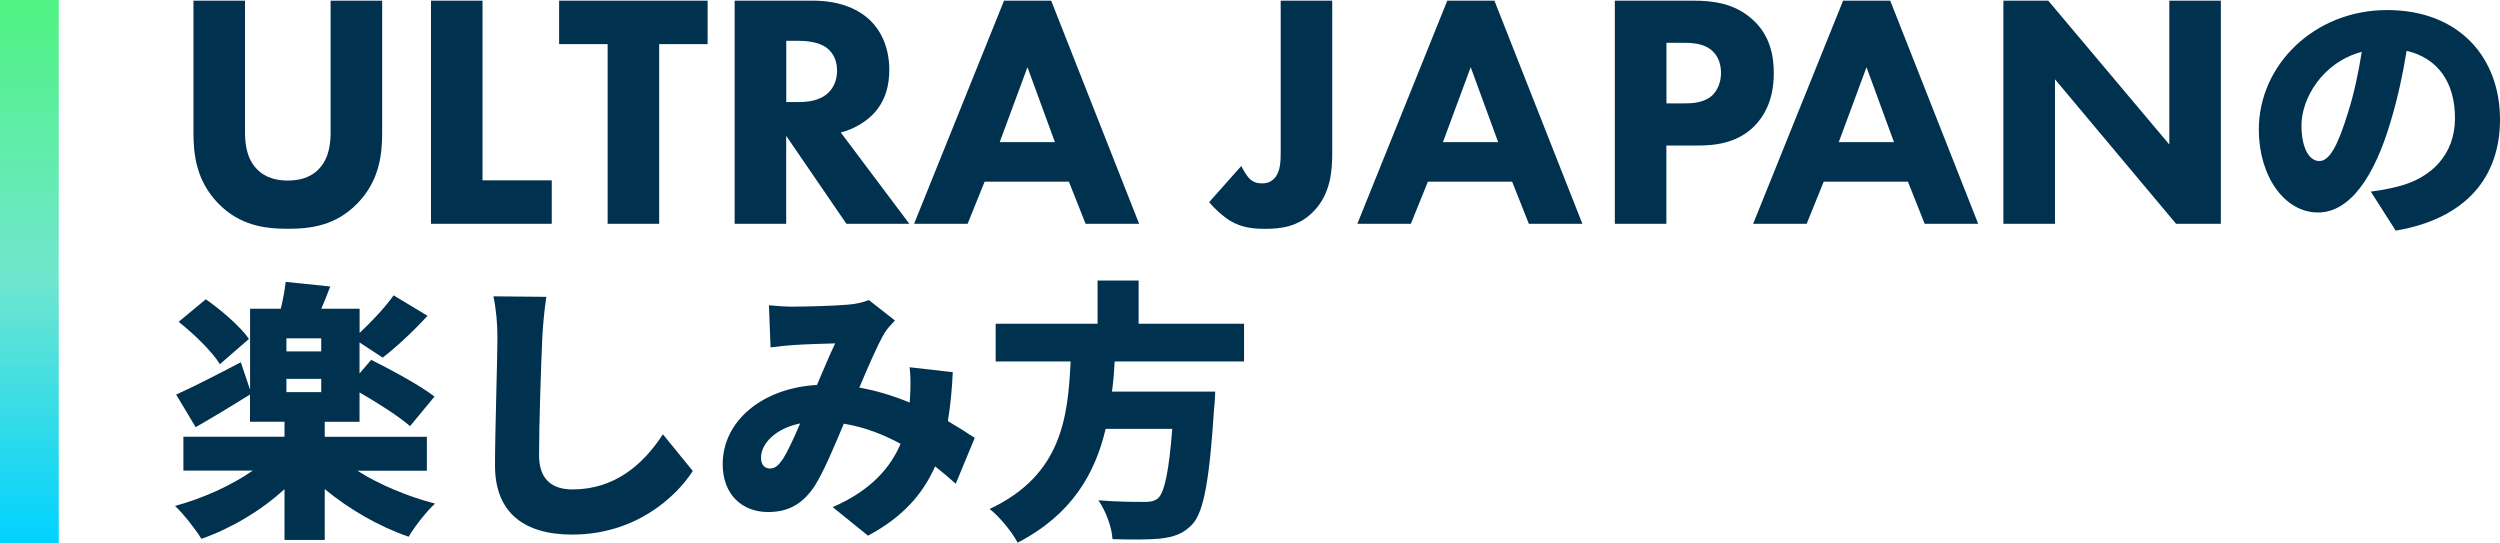
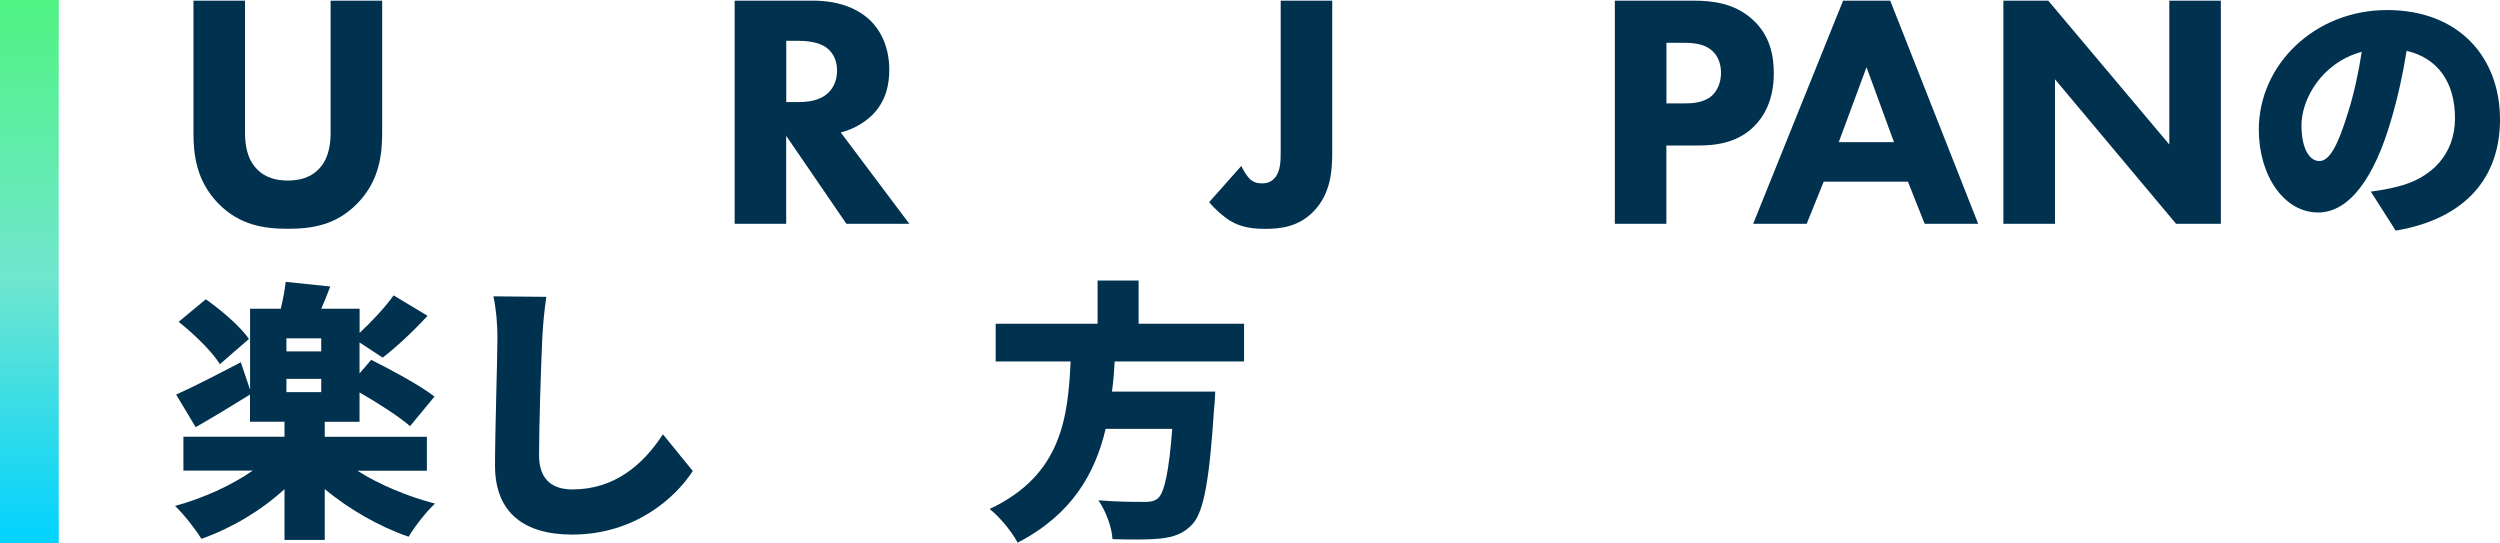
<svg xmlns="http://www.w3.org/2000/svg" id="_レイヤー_1" version="1.1" viewBox="0 0 340.5 74">
  <defs>
    <style>
      .st0 {
        fill: #003250;
      }

      .st1 {
        fill: url(#_名称未設定グラデーション);
      }
    </style>
    <linearGradient id="_名称未設定グラデーション" data-name="名称未設定グラデーション" x1="4" y1="-11" x2="4" y2="63" gradientTransform="translate(0 63) scale(1 -1)" gradientUnits="userSpaceOnUse">
      <stop offset="0" stop-color="#00d2ff" />
      <stop offset=".49" stop-color="#70e6ce" />
      <stop offset="1" stop-color="#4ff382" />
    </linearGradient>
  </defs>
  <rect class="st1" width="8" height="74" />
  <g>
    <path class="st0" d="M52.05,18.09c0,2.92-.36,6.52-3.37,9.61-2.92,3.01-6.29,3.46-9.48,3.46s-6.56-.46-9.48-3.46c-3.01-3.1-3.37-6.7-3.37-9.61V.09h7.02v17.81c0,1.32.09,3.55,1.59,5.1,1.23,1.32,2.92,1.59,4.24,1.59s3.01-.27,4.24-1.59c1.5-1.55,1.59-3.78,1.59-5.1V.09h7.02v18Z" />
-     <path class="st0" d="M65.72.09v24.47h9.43v5.92h-16.45V.09h7.02Z" />
-     <path class="st0" d="M89.78,6.01v24.47h-7.02V6.01h-6.61V.09h20.23v5.92h-6.61Z" />
    <path class="st0" d="M110.73.09c3.87,0,6.29,1.28,7.75,2.64,1.28,1.23,2.64,3.42,2.64,6.79,0,1.91-.41,4.28-2.37,6.2-1.05,1-2.55,1.91-4.24,2.32l9.34,12.44h-8.57l-8.2-11.98v11.98h-7.02V.09h10.66ZM107.09,13.9h1.59c1.28,0,3.01-.14,4.19-1.32.5-.5,1.14-1.46,1.14-2.96,0-1.73-.82-2.64-1.41-3.1-1.14-.87-2.96-.96-3.87-.96h-1.64v8.34Z" />
-     <path class="st0" d="M145.59,24.74h-11.48l-2.32,5.74h-7.29L136.75.09h6.42l11.98,30.39h-7.29l-2.28-5.74ZM143.68,19.36l-3.74-10.21-3.78,10.21h7.52Z" />
    <path class="st0" d="M181.45.09v20.69c0,2.28-.14,5.65-2.64,8.11-2,2.01-4.46,2.28-6.42,2.28-1.64,0-3.24-.14-4.83-1.09-.96-.59-2.1-1.6-2.87-2.55l4.37-4.92c.27.55.73,1.32,1.09,1.69.5.5,1.05.68,1.73.68.59,0,1.14-.14,1.64-.64.87-.87.91-2.32.91-3.6V.09h7.02Z" />
-     <path class="st0" d="M205.96,24.74h-11.48l-2.32,5.74h-7.29L197.12.09h6.42l11.98,30.39h-7.29l-2.28-5.74ZM204.05,19.36l-3.74-10.21-3.78,10.21h7.52Z" />
    <path class="st0" d="M230.66.09c2.64,0,5.56.36,7.97,2.51,2.6,2.28,2.96,5.29,2.96,7.38,0,3.83-1.46,5.97-2.6,7.15-2.42,2.46-5.6,2.69-7.75,2.69h-4.28v10.66h-7.02V.09h10.71ZM226.97,14.08h2.51c.96,0,2.64-.05,3.78-1.14.64-.64,1.14-1.69,1.14-3.01s-.46-2.32-1.14-2.96c-1.05-1-2.55-1.14-3.92-1.14h-2.37v8.25Z" />
    <path class="st0" d="M259.87,24.74h-11.48l-2.32,5.74h-7.29L251.03.09h6.42l11.98,30.39h-7.29l-2.28-5.74ZM257.96,19.36l-3.74-10.21-3.78,10.21h7.52Z" />
    <path class="st0" d="M272.86,30.48V.09h6.11l16.49,19.59V.09h7.02v30.39h-6.1l-16.49-19.68v19.68h-7.02Z" />
    <path class="st0" d="M326.3,31.42l-3.4-5.33c1.55-.18,2.55-.41,3.63-.67,4.7-1.15,7.84-4.44,7.84-9.32s-2.33-8.18-6.59-9.18c-.48,3-1.15,6.22-2.18,9.66-2.18,7.4-5.51,12.36-9.88,12.36-4.59,0-8.07-4.96-8.07-11.29,0-8.81,7.58-16.28,17.46-16.28s15.39,6.51,15.39,14.91c0,7.81-4.59,13.51-14.21,15.13ZM315.86,21.94c1.48,0,2.59-2.26,3.92-6.55.81-2.52,1.44-5.44,1.89-8.33-5.48,1.48-8.21,6.48-8.21,9.99,0,3.22,1.11,4.88,2.41,4.88Z" />
    <path class="st0" d="M48.67,64.11c2.96,1.89,6.85,3.51,10.58,4.48-1.18,1.07-2.81,3.18-3.59,4.51-4.03-1.37-8.1-3.74-11.43-6.48v6.92h-5.48v-6.92c-3.18,2.92-7.22,5.33-11.32,6.77-.81-1.33-2.44-3.4-3.59-4.48,3.81-1.04,7.66-2.78,10.58-4.81h-9.44v-4.62h13.77v-2.04h-4.7v-3.7c-2.44,1.52-5.14,3.15-7.4,4.44l-2.66-4.44c2.26-1,5.55-2.7,8.81-4.4l1.26,3.74v-11.03h4.18c.3-1.22.55-2.55.67-3.66l6.07.63c-.41,1.07-.81,2.11-1.22,3.03h5.22v3.29c1.59-1.48,3.48-3.48,4.63-5.11l4.62,2.78c-1.96,2.15-4.29,4.29-6.11,5.7l-3.15-2.07v4.22l1.59-1.85c2.66,1.33,6.66,3.48,8.62,5l-3.33,4.03c-1.48-1.29-4.37-3.15-6.88-4.59v4h-4.74v2.04h13.91v4.62h-9.47ZM29.95,49.6c-1.04-1.7-3.52-4.11-5.62-5.77l3.7-3.07c2.11,1.48,4.7,3.7,5.88,5.4l-3.96,3.44ZM43.75,46.08h-4.74v1.78h4.74v-1.78ZM39.01,53.41h4.74v-1.81h-4.74v1.81Z" />
    <path class="st0" d="M73.86,46.05c-.18,3.89-.44,11.88-.44,15.95,0,3.55,2.04,4.66,4.55,4.66,5.74,0,9.62-3.37,12.32-7.51l4.07,5c-2.29,3.55-7.81,8.66-16.43,8.66-6.48,0-10.51-2.92-10.51-9.4,0-4.66.33-14.58.33-17.35,0-2-.18-4.03-.55-5.7l7.21.07c-.26,1.74-.48,4-.55,5.62Z" />
-     <path class="st0" d="M107.98,41.76c2.22,0,5.62-.11,7.44-.26,1.04-.07,2.18-.33,2.92-.63l3.55,2.78c-.59.63-1.11,1.18-1.41,1.7-.93,1.55-2.18,4.48-3.44,7.44,2.44.44,4.74,1.15,6.85,2.04,0-.15.04-.3.04-.41.11-1.63.11-3.22-.04-4.4l5.88.67c-.11,2.4-.33,4.62-.67,6.66,1.44.85,2.66,1.63,3.66,2.29l-2.59,6.25c-.89-.81-1.81-1.59-2.81-2.37-1.7,3.85-4.48,6.96-9.14,9.44l-4.81-3.89c5.4-2.33,7.96-5.59,9.25-8.62-2.37-1.29-4.96-2.29-7.73-2.74-1.29,3.07-2.66,6.37-3.92,8.4-1.59,2.44-3.52,3.63-6.4,3.63-3.52,0-6.18-2.37-6.18-6.51,0-5.85,5.33-10.36,12.84-10.8.89-2.07,1.78-4.22,2.48-5.66-1.48.04-3.96.11-5.62.22-.74.04-2.18.19-3.18.33l-.22-5.74c1.04.11,2.44.19,3.26.19ZM104.87,63.81c.67,0,1.11-.37,1.74-1.26.74-1.18,1.55-2.96,2.37-4.88-3.4.7-5.33,2.78-5.33,4.66,0,1,.52,1.48,1.22,1.48Z" />
    <path class="st0" d="M151.82,49.23c-.07,1.37-.18,2.74-.37,4.11h14.06s-.04,1.55-.15,2.26c-.63,9.84-1.41,14.06-2.92,15.76-1.26,1.37-2.59,1.78-4.44,2-1.52.15-4,.15-6.48.07-.07-1.55-.89-3.81-1.92-5.29,2.52.22,5.11.22,6.25.22.81,0,1.33-.07,1.85-.48.89-.74,1.52-3.7,1.96-9.47h-9.07c-1.44,6.11-4.62,11.69-11.99,15.5-.78-1.48-2.37-3.44-3.81-4.59,9.84-4.62,10.66-12.51,11.03-20.09h-10.21v-5.14h13.88v-5.88h5.59v5.88h14.36v5.14h-17.61Z" />
  </g>
</svg>